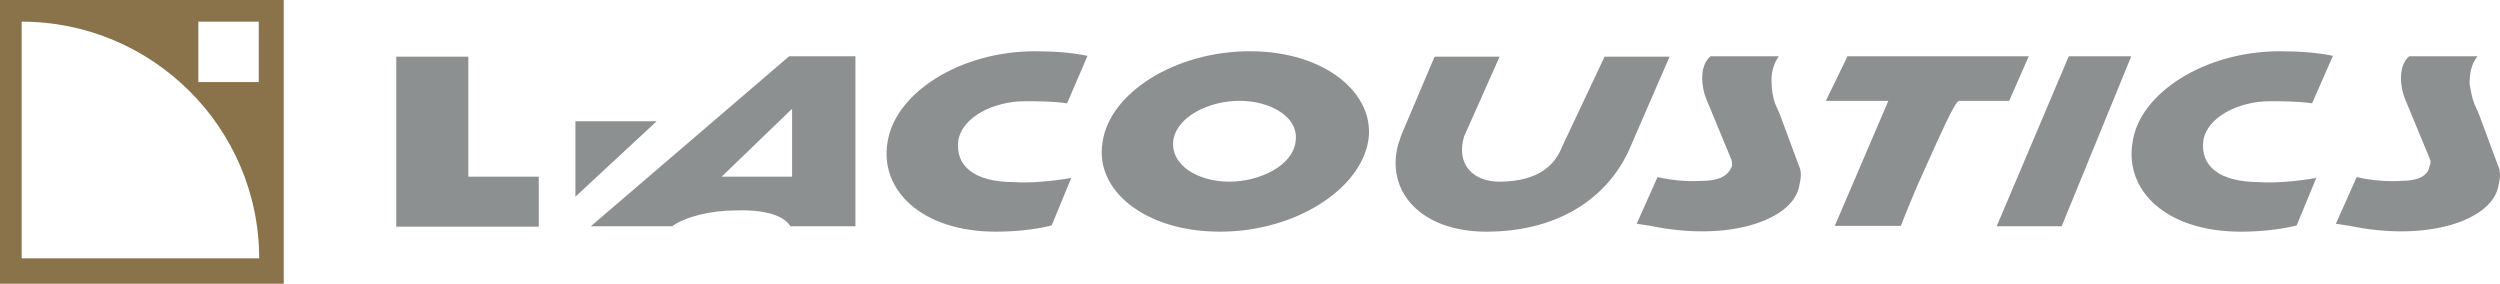
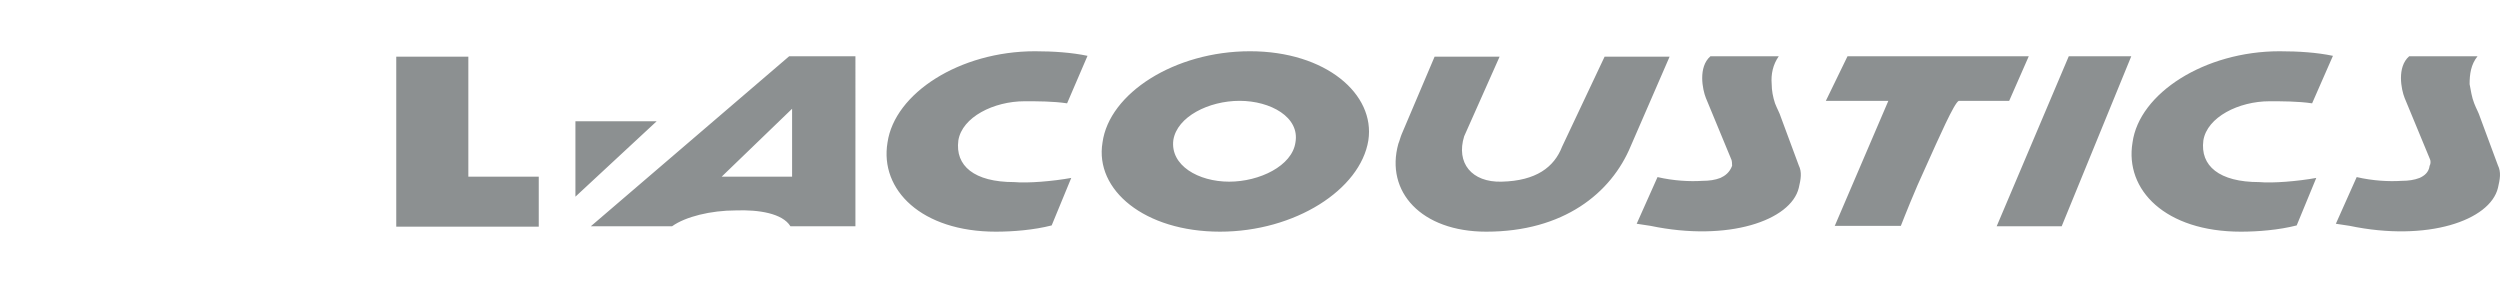
<svg xmlns="http://www.w3.org/2000/svg" xmlns:ns1="http://sodipodi.sourceforge.net/DTD/sodipodi-0.dtd" xmlns:ns2="http://www.inkscape.org/namespaces/inkscape" version="1.1" id="layer" x="0px" y="0px" viewBox="0 0 599.994 68.1" xml:space="preserve" ns1:docname="l_acoustics.svg" width="599.994" height="68.1" ns2:version="1.2 (dc2aedaf03, 2022-05-15)">
  <defs id="defs440" />
  <ns1:namedview id="namedview438" pagecolor="#ffffff" bordercolor="#666666" borderopacity="1.0" ns2:showpageshadow="2" ns2:pageopacity="0.0" ns2:pagecheckerboard="0" ns2:deskcolor="#d1d1d1" showgrid="false" ns2:zoom="1.1625767" ns2:cx="262.34828" ns2:cy="34.406332" ns2:current-layer="layer" />
  <style type="text/css" id="style431">
	.st0{fill:#8A734A;}
	.st1{fill:#8C9091;}
</style>
-   <path class="st0" d="M 0,0 V 68.1 H 68.1 V 0 Z M 5.2,62 V 5.2 c 31.4,0 57,25.5 57,56.8 z M 62.1,19.7 H 47.6 V 5.2 h 14.5 z" id="path433" />
  <path class="st1" d="m 173.2,42.4 h 16.9 V 26.1 Z m 32.1,11.9 h -15.6 c -1.9,-3.1 -7.6,-4 -13.1,-3.8 -6,0 -12.1,1.5 -15.3,3.8 h -19.5 l 47.6,-40.8 h 15.9 z M 310.9,34.2 c 1.1,-6.1 -6,-10 -13.4,-10 -7.4,0 -15,3.8 -15.9,9.4 -0.8,6.1 6,10 13.4,10 7.3,0 15.1,-3.8 15.9,-9.4 z m 17.5,-0.5 c -1.9,11.8 -17.6,21.9 -35.6,21.9 -18.1,0 -30.1,-10 -28.2,-21.4 1.6,-11.8 17.3,-21.9 35.4,-21.9 18.2,0 30.1,10.3 28.4,21.4 z M 261,13.4 256.1,24.8 c -3.3,-0.5 -7.1,-0.5 -10.2,-0.5 -7.4,0 -15,3.8 -15.9,9.4 -0.8,6.1 3.8,10 13.4,10 3.3,0.3 9.3,-0.2 13.7,-1 l -4.7,11.4 c -4.3,1.1 -9.3,1.5 -13.4,1.5 -17.8,0 -27.9,-10 -26,-21.4 1.7,-11.8 17.3,-21.9 35.4,-21.9 4.4,0 8.8,0.3 12.6,1.1 z m -148.6,29 h 16.9 v 12 H 95.1 V 13.6 h 17.3 z m 25.7,-13.3 h 19.5 l -19.5,18.1 z m 222.3,14.5 c 8.3,-0.2 12.6,-3.5 14.5,-8.4 l 10.2,-21.6 h 15.6 L 391.4,35 c -4.7,11.4 -16.2,20.6 -34.7,20.6 -15.6,0 -24.3,-9.6 -21.1,-21.1 0.3,-0.7 0.5,-1.6 0.8,-2.3 l 7.9,-18.6 h 15.6 l -8.5,19.1 c -2,6.4 1.8,11.1 9,10.9 z m 48.2,-0.2 c 1.6,0 3,-0.2 4.3,-0.7 1.1,-0.5 2.2,-1.3 2.8,-2.9 0,-0.5 0,-1.3 -0.3,-1.8 l -6,-14.5 c -0.8,-2 -1.9,-7.4 1.1,-10 h 16.4 c -1.4,2 -1.9,4.3 -1.7,6.7 0,1.5 0.3,3.1 0.8,4.6 0.5,1.3 1.1,2.3 1.4,3.3 l 4.3,11.6 c 0.8,1.6 0.5,3.3 0,5.4 -1.9,7.8 -16.9,13 -35.6,9.1 l -3.3,-0.5 5,-11.2 c 3.9,0.9 7.7,1.1 10.8,0.9 z m 70.6,10.9 17.3,-40.8 h 15 l -16.7,40.8 z m -38.9,0 12.9,-30.1 h -15 l 5.2,-10.7 h 43.5 l -4.7,10.7 h -12.1 c -1.1,0.5 -4.7,8.7 -7.9,15.8 -2.8,6 -5.2,12.2 -6,14.2 h -15.9 z m 119.6,-40.9 -5,11.4 c -3.3,-0.5 -7.4,-0.5 -10.2,-0.5 -7.4,0 -15,3.8 -15.9,9.4 -0.8,6.1 3.8,10 13.4,10 3.3,0.3 9.3,-0.2 13.7,-1 l -4.7,11.4 c -4.3,1.1 -9.3,1.5 -13.4,1.5 -18.1,0 -27.9,-10 -26,-21.4 1.6,-11.8 17.3,-21.9 35.3,-21.9 4.6,0 9,0.3 12.8,1.1 z m 16.5,30 c 1.6,0 3,-0.2 4.3,-0.7 1.1,-0.5 2.2,-1.3 2.4,-2.9 0.3,-0.5 0.3,-1.3 0,-1.8 l -6,-14.5 c -0.8,-2 -1.9,-7.4 1.1,-10 h 16.4 c -1.6,2 -1.9,4.3 -1.9,6.7 0.3,1.5 0.5,3.1 1.1,4.6 0.5,1.3 1.1,2.3 1.4,3.3 l 4.3,11.6 c 0.8,1.6 0.5,3.3 0,5.4 -1.9,7.8 -16.9,13 -35.6,9.1 l -3.3,-0.5 5,-11.2 c 3.9,0.9 7.7,1.1 10.8,0.9 z" id="path435" />
</svg>